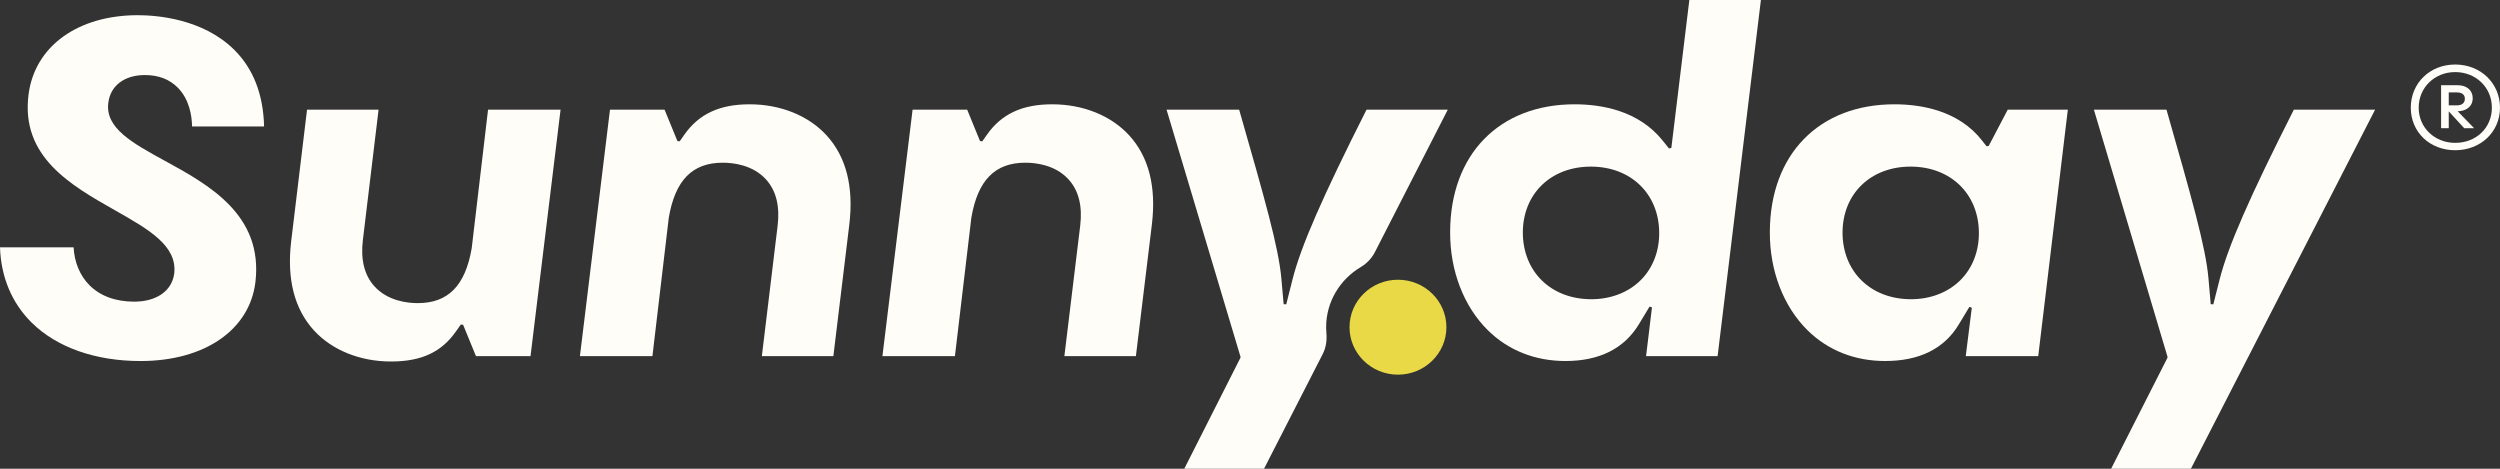
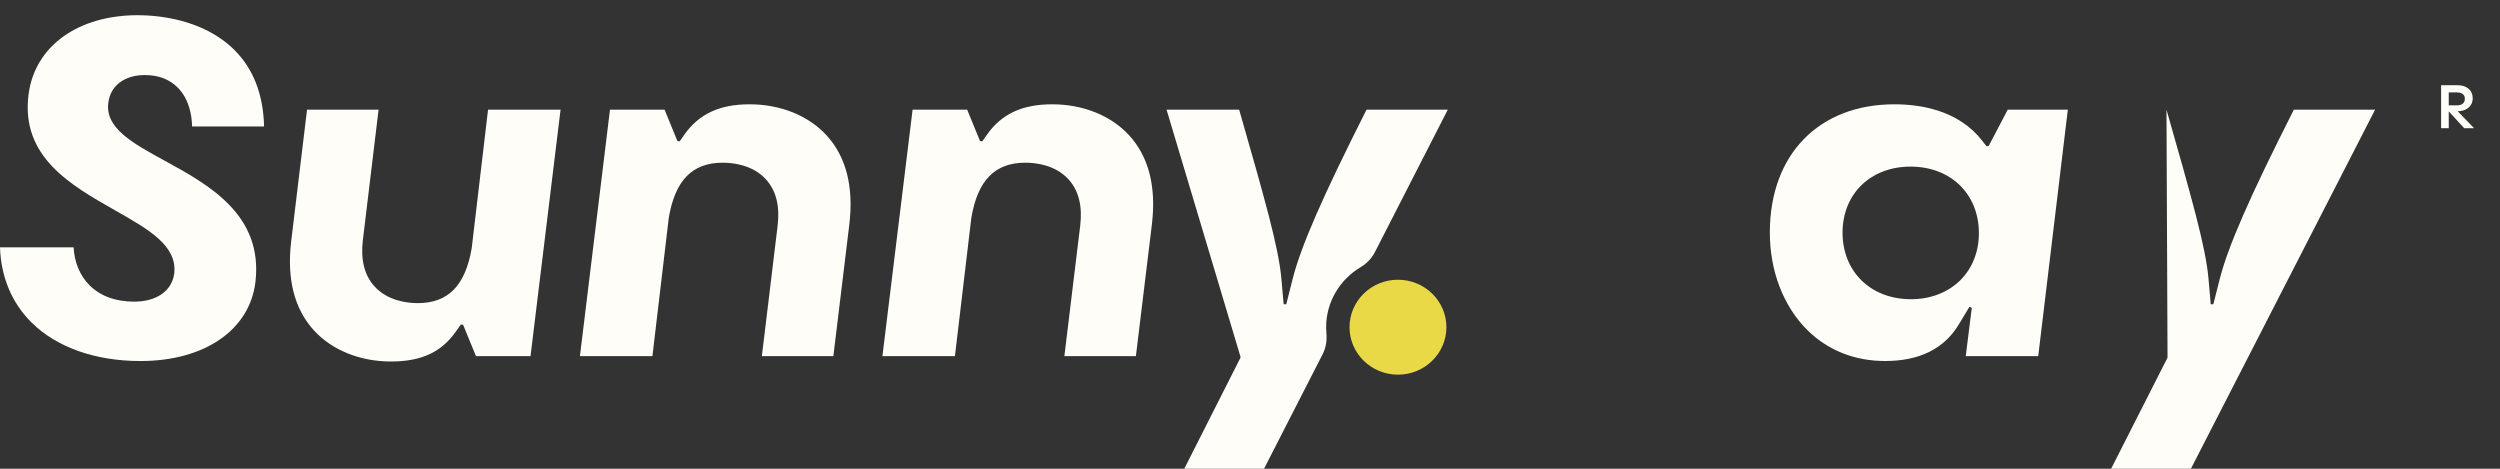
<svg xmlns="http://www.w3.org/2000/svg" width="240" height="45" viewBox="0 0 240 45" fill="none">
  <rect x="0" y="0" width="240" height="45" fill="#333333" stroke="none" />
  <path d="M138.855 31.411C138.855 28.895 136.772 26.854 134.204 26.854C131.636 26.854 129.553 28.895 129.553 31.411C129.553 33.927 131.636 35.968 134.204 35.968C136.772 35.968 138.855 33.927 138.855 31.411Z" fill="#E9D947" />
  <path d="M13.241 1.458C7.453 1.458 3.331 4.448 2.741 9.075C1.974 15.051 6.792 17.781 11.044 20.19C14.265 22.015 17.048 23.592 16.724 26.277C16.497 27.931 15.022 28.959 12.876 28.959C11.092 28.959 9.607 28.41 8.58 27.373C7.673 26.457 7.138 25.17 7.066 23.742H0C0.092 26.596 1.14 29.094 3.036 30.968C5.444 33.348 9.155 34.659 13.489 34.659C19.626 34.659 23.956 31.689 24.519 27.092C25.29 20.613 20.022 17.732 15.789 15.417C12.728 13.742 10.089 12.299 10.396 9.884C10.591 8.232 11.937 7.205 13.909 7.205C15.226 7.205 16.295 7.619 17.087 8.434C18.155 9.533 18.417 11.034 18.44 12.142H25.352C25.28 9.066 24.314 6.588 22.481 4.775C19.456 1.782 15.012 1.46 13.242 1.46L13.241 1.458Z" fill="#FFFDF8" />
  <path d="M46.853 10.53L45.284 23.832C44.665 27.428 43.02 29.1 40.104 29.1C39.097 29.1 37.22 28.89 35.947 27.488C34.982 26.424 34.608 24.931 34.835 23.048L36.343 10.53H29.475L27.952 23.174C27.524 26.776 28.255 29.645 30.123 31.702C31.858 33.61 34.558 34.704 37.532 34.704C40.506 34.704 42.4 33.778 43.794 31.787L44.238 31.154L44.459 31.178L45.691 34.187H50.93L53.814 10.53H46.852H46.853Z" fill="#FFFDF8" />
  <path d="M71.963 10.013C69.083 10.013 67.092 10.94 65.696 12.931L65.253 13.565L65.031 13.541L63.8 10.53H58.558L55.673 34.187H62.633L64.205 20.887C64.824 17.291 66.47 15.619 69.386 15.619C70.392 15.619 72.269 15.829 73.542 17.231C74.506 18.295 74.88 19.788 74.652 21.669L73.138 34.187H80.003L81.535 21.544C81.966 17.941 81.239 15.072 79.37 13.016C77.638 11.107 74.937 10.013 71.962 10.013H71.963Z" fill="#FFFDF8" />
  <path d="M101.015 10.013C98.135 10.013 96.144 10.94 94.747 12.931L94.302 13.565L94.081 13.541L92.85 10.53H87.609L84.713 34.187H91.673L93.251 20.887C93.872 17.291 95.519 15.619 98.435 15.619C99.442 15.619 101.319 15.829 102.59 17.231C103.554 18.295 103.928 19.788 103.699 21.669L102.18 34.187H109.046L110.581 21.544C111.014 17.941 110.288 15.072 108.421 13.016C106.689 11.107 103.989 10.013 101.013 10.013H101.015Z" fill="#FFFDF8" />
-   <path d="M162.177 0L160.451 14.194L160.227 14.256L159.6 13.476C157.296 10.614 153.742 10.013 151.166 10.013C143.921 10.013 139.23 14.822 139.214 22.266C139.193 25.977 140.516 29.419 142.844 31.713C144.8 33.639 147.373 34.657 150.284 34.657C153.549 34.657 155.924 33.465 157.344 31.112L158.357 29.433L158.589 29.511L158.024 34.187H164.89L169.047 0H162.177ZM157.496 26.906C156.314 28.078 154.635 28.725 152.768 28.725C148.899 28.725 146.194 26.088 146.192 22.313C146.205 18.594 148.891 15.995 152.721 15.995C156.552 15.995 159.244 18.59 159.283 22.305C159.305 24.107 158.671 25.741 157.498 26.906H157.496Z" fill="#FFFDF8" />
  <path d="M192.741 10.53L190.913 14.016L190.701 14.035L190.297 13.516C188.046 10.62 184.469 10.013 181.864 10.013C174.618 10.013 169.925 14.822 169.905 22.266C169.883 25.977 171.204 29.419 173.531 31.713C175.486 33.639 178.057 34.657 180.969 34.657C184.258 34.657 186.636 33.48 188.037 31.159L189.061 29.462L189.293 29.541L188.711 34.187H195.67L198.512 10.53H192.74H192.741ZM188.187 26.906C187.004 28.078 185.324 28.725 183.458 28.725C179.588 28.725 176.885 26.088 176.883 22.313C176.899 18.594 179.586 15.995 183.415 15.995C187.244 15.995 189.936 18.59 189.974 22.305C189.995 24.107 189.361 25.741 188.187 26.906Z" fill="#FFFDF8" />
-   <path d="M220.209 10.53C215.951 18.941 213.887 23.66 213.088 26.813L212.477 29.218L212.229 29.199L212.013 26.731C211.75 23.73 210.411 19.036 207.983 10.53H201.014L208.083 34.258L208.075 34.347L202.667 45H210.325L228.009 10.53H220.209Z" fill="#FFFDF8" />
+   <path d="M220.209 10.53C215.951 18.941 213.887 23.66 213.088 26.813L212.477 29.218L212.229 29.199L212.013 26.731C211.75 23.73 210.411 19.036 207.983 10.53L208.083 34.258L208.075 34.347L202.667 45H210.325L228.009 10.53H220.209Z" fill="#FFFDF8" />
  <path d="M127.309 31.411C127.309 28.963 128.645 26.82 130.64 25.634C131.221 25.289 131.69 24.79 131.994 24.195L138.987 10.53H131.186C126.94 18.939 124.882 23.658 124.085 26.813L123.478 29.218L123.23 29.199L123.01 26.731C122.743 23.732 121.399 19.036 118.959 10.53H111.99L119.09 34.257L119.082 34.346L113.689 45H121.346L126.98 33.99C127.305 33.357 127.398 32.646 127.332 31.938C127.315 31.765 127.307 31.588 127.307 31.41L127.309 31.411Z" fill="#FFFDF8" />
-   <path d="M235.7 6.194C233.272 6.194 231.436 7.973 231.436 10.336C231.436 12.699 233.272 14.422 235.7 14.422C238.128 14.422 240 12.678 240 10.336C240 7.995 238.145 6.194 235.7 6.194ZM235.7 13.715C233.733 13.715 232.194 12.262 232.194 10.336C232.194 8.411 233.715 6.92 235.7 6.92C237.684 6.92 239.22 8.392 239.22 10.336C239.22 12.281 237.7 13.715 235.7 13.715Z" fill="#FFFDF8" />
  <path d="M237.38 9.43C237.38 8.672 236.812 8.181 235.934 8.181H234.345V12.307H235.08V10.693L236.548 12.289L236.565 12.307H237.515L235.935 10.681C236.653 10.679 237.379 10.293 237.379 9.43H237.38ZM235.08 10.113V8.872H235.869C236.353 8.872 236.627 9.092 236.627 9.477C236.627 9.881 236.352 10.113 235.869 10.113H235.08Z" fill="#FFFDF8" />
</svg>